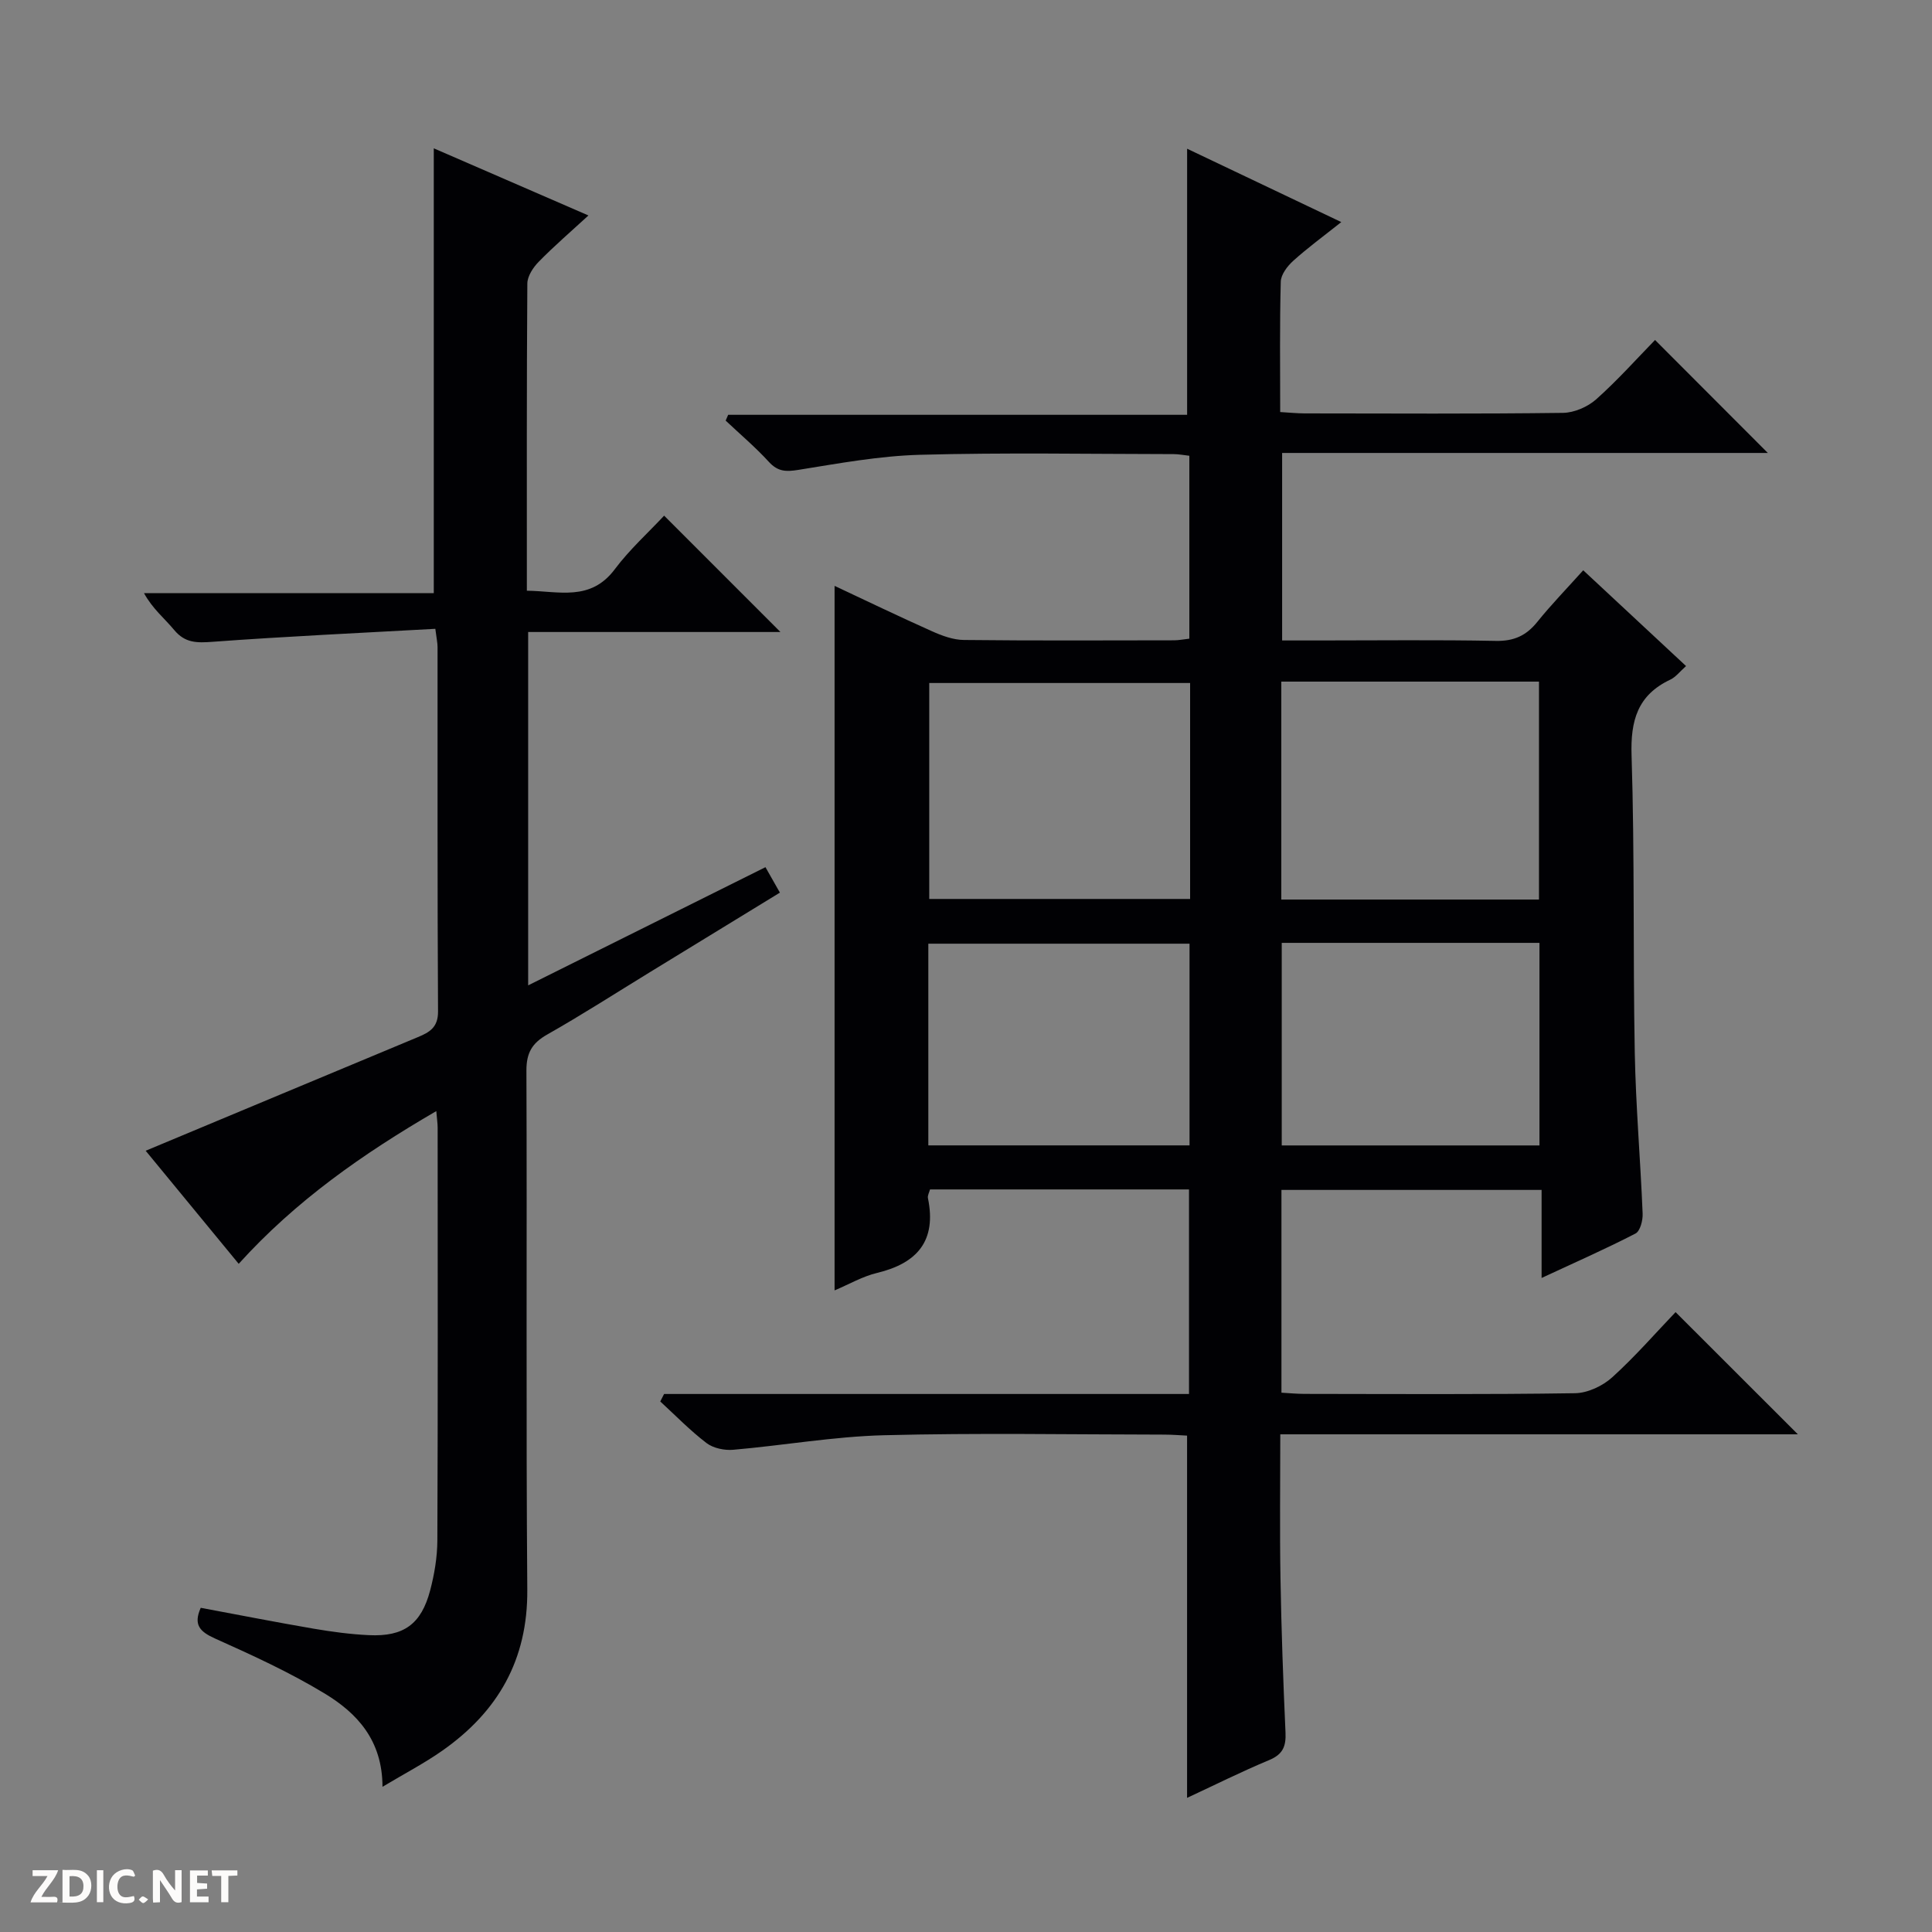
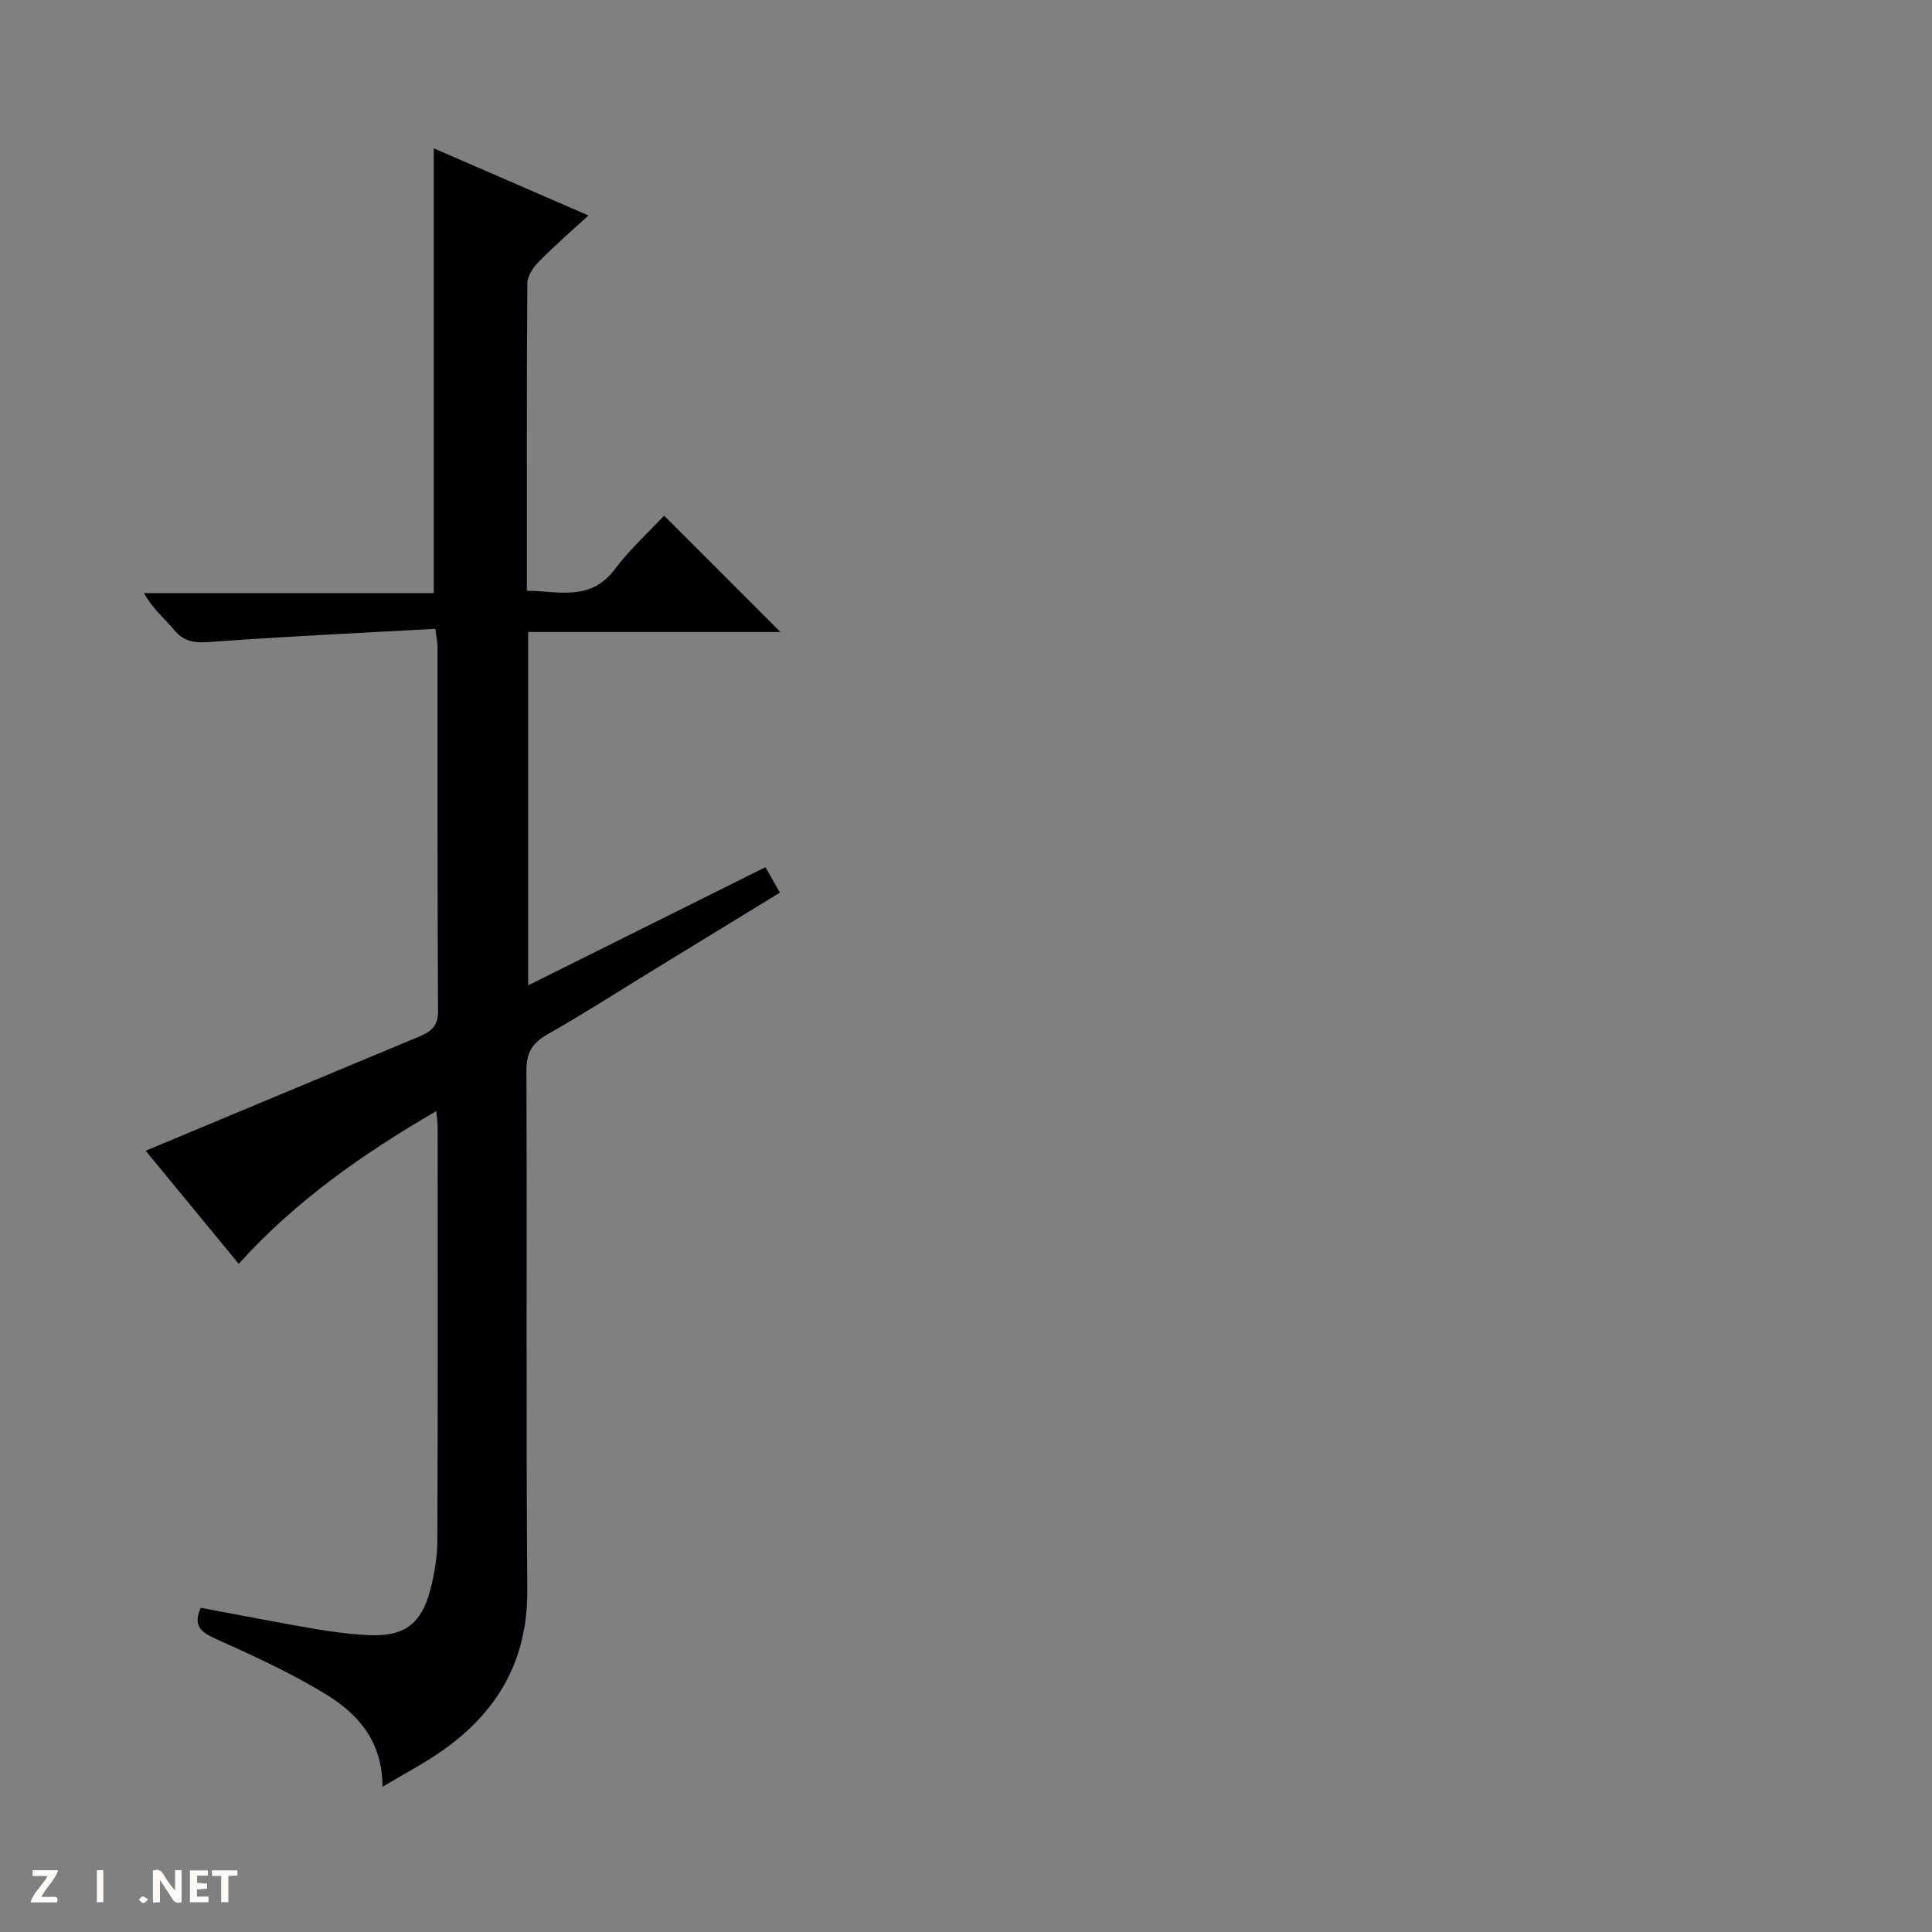
<svg xmlns="http://www.w3.org/2000/svg" enable-background="new 0 0 400 400" viewBox="0 0 400 400">
  <rect x="0" y="0" width="400" height="400" fill="#808080" stroke="none" />
  <g fill="#fcfbfa">
    <path d="m37.59 393.81c-.92.31-1.52.05-2-.78-.7-1.2-1.52-2.34-2.47-3.78v4.59c-.55.03-.95.05-1.41.07-.03-.37-.06-.64-.06-.91 0-1.91 0-3.81 0-5.7 1.13-.41 1.77-.03 2.29.91.62 1.11 1.38 2.14 2.31 3.19v-4.2h1.35v6.61z" />
-     <path d="m12.94 393.88v-6.75c1.9.19 3.93-.54 5.37 1.29.8 1.01.78 2.88.03 3.97-1.37 1.97-3.4 1.51-6.4 1.49m2.45-1.22c2.04.12 2.92-.58 2.89-2.21-.03-1.51-.98-2.19-2.89-2z" />
    <path d="m11.81 393.87h-5.49c.68-2.18 2.47-3.48 3.51-5.45h-3.08v-1.21h5.29c-.71 2.13-2.44 3.48-3.47 5.51.86 0 1.63.04 2.39-.01.79-.05 1.14.21.85 1.16" />
    <path d="m39.33 393.86v-6.61h3.7v1.07h-2.22v1.52c.68.04 1.34.09 2.07.13v1.07c-.72.05-1.38.09-2.1.14v1.48h2.4v1.19h-3.85z" />
-     <path d="m27.71 388.56c-1.15-.3-2.46-.61-3.1.64-.37.73-.41 1.93-.06 2.67.63 1.35 1.99.93 3.17.68.35.94-.01 1.32-.93 1.46-1.62.25-3.05-.27-3.76-1.48-.73-1.24-.6-3.03.31-4.17.88-1.11 2.71-1.7 4-1.16.32.13.44.74.65 1.12-.1.08-.19.16-.28.24" />
    <path d="m49.15 387.24v1.07c-.59.02-1.17.05-1.87.08v5.44h-1.48v-5.44h-1.85c-.05-.4-.08-.73-.13-1.15z" />
    <path d="m20.06 387.21h1.33v6.62h-1.33z" />
    <path d="m30.68 393.25c-.39.38-.8.79-1.05.76-.32-.05-.6-.45-.9-.7.26-.24.51-.64.8-.67.29-.04.62.3 1.15.61" />
  </g>
-   <path d="m137.49 288.61h108.68c0-14.32 0-28.2 0-42.35-17.87 0-35.63 0-53.62 0-.15.59-.54 1.25-.43 1.8 1.82 8.82-2.19 13.48-10.55 15.49-3.01.72-5.8 2.36-8.78 3.61 0-48.69 0-97.12 0-145.86 6.46 3.03 13.27 6.31 20.16 9.39 2.07.93 4.4 1.79 6.62 1.81 14.5.16 29 .09 43.49.07.96 0 1.93-.2 3.18-.34 0-12.64 0-25.06 0-37.87-1.1-.12-2.19-.34-3.28-.34-17.5-.02-35-.34-52.49.14-8.41.23-16.81 1.78-25.16 3.12-2.55.41-4.25.39-6.11-1.64-2.78-3.04-5.95-5.72-8.96-8.56.17-.4.35-.8.52-1.2h95.02c0-18.68 0-36.67 0-55.09 10.27 4.89 20.69 9.85 31.92 15.19-3.7 2.94-6.97 5.33-9.96 8.03-1.21 1.09-2.53 2.83-2.57 4.31-.24 8.82-.12 17.64-.12 26.99 1.85.11 3.45.27 5.05.28 17.83.02 35.66.12 53.49-.11 2.34-.03 5.12-1.24 6.89-2.81 4.46-3.98 8.47-8.48 12.18-12.28 8.05 8.06 15.83 15.86 23.35 23.39-32.73 0-66.45 0-100.56 0v38.82h7.78c12.17 0 24.33-.15 36.49.09 3.73.07 6.27-1.09 8.55-3.92 2.89-3.59 6.12-6.91 9.52-10.7 7.24 6.75 14.13 13.16 21.29 19.83-1.28 1.13-2.12 2.27-3.24 2.8-6.79 3.2-8.28 8.46-8.04 15.72.65 20.48.28 40.98.66 61.47.21 11.13 1.18 22.25 1.63 33.38.06 1.4-.51 3.62-1.48 4.12-6.15 3.18-12.5 5.97-19.44 9.2 0-6.43 0-12.16 0-18.23-18.17 0-35.88 0-53.86 0v41.98c1.6.09 3.2.25 4.8.25 18.66.02 37.33.14 55.99-.14 2.61-.04 5.71-1.5 7.69-3.29 4.79-4.34 9.06-9.26 13.12-13.5 8.8 8.79 17.07 17.06 25.32 25.3-35.19 0-70.9 0-107.16 0 0 10.25-.13 20.02.04 29.8.18 10.65.56 21.29 1.04 31.93.13 2.85-.53 4.52-3.35 5.7-5.78 2.41-11.39 5.22-17.03 7.84 0-25.09 0-49.77 0-75-1.3-.06-3.04-.21-4.79-.21-19.33-.02-38.67-.37-57.99.13-10.41.27-20.77 2.11-31.18 3.01-1.82.16-4.12-.32-5.52-1.38-3.41-2.6-6.42-5.71-9.59-8.62.27-.52.53-1.04.79-1.55zm108.91-147.2c-18.35 0-36.23 0-54.01 0v44.71h54.01c0-15.1 0-29.73 0-44.71zm18.88-.29v45.12h53.35c0-15.21 0-30.11 0-45.12-17.84 0-35.31 0-53.35 0zm-73.08 96.02h54.08c0-14.21 0-27.97 0-41.76-18.19 0-36.07 0-54.08 0zm73.17-41.93v41.94h53.36c0-14.21 0-27.97 0-41.94-17.88 0-35.47 0-53.36 0z" fill="#010104" />
  <path d="m89.81 122.8c0-31.26 0-61.49 0-92.09 10.28 4.46 20.75 9.01 32.02 13.9-3.68 3.38-7.13 6.35-10.3 9.59-1.15 1.17-2.34 2.98-2.35 4.5-.15 20.99-.1 41.98-.1 63.6 6.64.08 13.17 2.27 18.21-4.45 3.07-4.1 6.95-7.59 10.21-11.09 8.33 8.33 16.06 16.06 24.08 24.09-17.29 0-34.62 0-52.23 0v73.16c16.44-8.19 32.58-16.23 49.13-24.47.96 1.69 1.82 3.22 2.99 5.27-9.06 5.54-17.96 10.99-26.85 16.43-7.09 4.34-14.09 8.85-21.33 12.95-3.14 1.78-4.31 3.8-4.3 7.46.14 35.83-.1 71.66.18 107.49.11 14.51-6.08 25.23-17.57 33.3-3.74 2.63-7.84 4.76-12.41 7.5-.01-9.68-5.31-15.28-11.96-19.31-7.21-4.37-14.95-7.92-22.66-11.37-3.19-1.43-4.58-2.85-3.01-6.38 7.83 1.46 15.61 2.99 23.43 4.33 3.76.64 7.56 1.15 11.37 1.33 7.21.35 10.85-2.25 12.7-9.27.88-3.34 1.47-6.86 1.49-10.31.12-28.5.07-57 .06-85.5 0-.81-.13-1.63-.28-3.42-15.26 8.88-29.11 18.57-40.91 31.62-6.62-8.05-13.12-15.96-19.26-23.41 19.02-7.94 37.69-15.75 56.37-23.53 2.41-1 4.18-2.02 4.16-5.3-.15-25.16-.08-50.33-.1-75.5 0-.8-.19-1.61-.46-3.73-15.45.86-30.81 1.56-46.14 2.69-3.24.24-5.68.26-7.92-2.44-1.98-2.39-4.46-4.36-6.26-7.64z" fill="#010104" />
</svg>